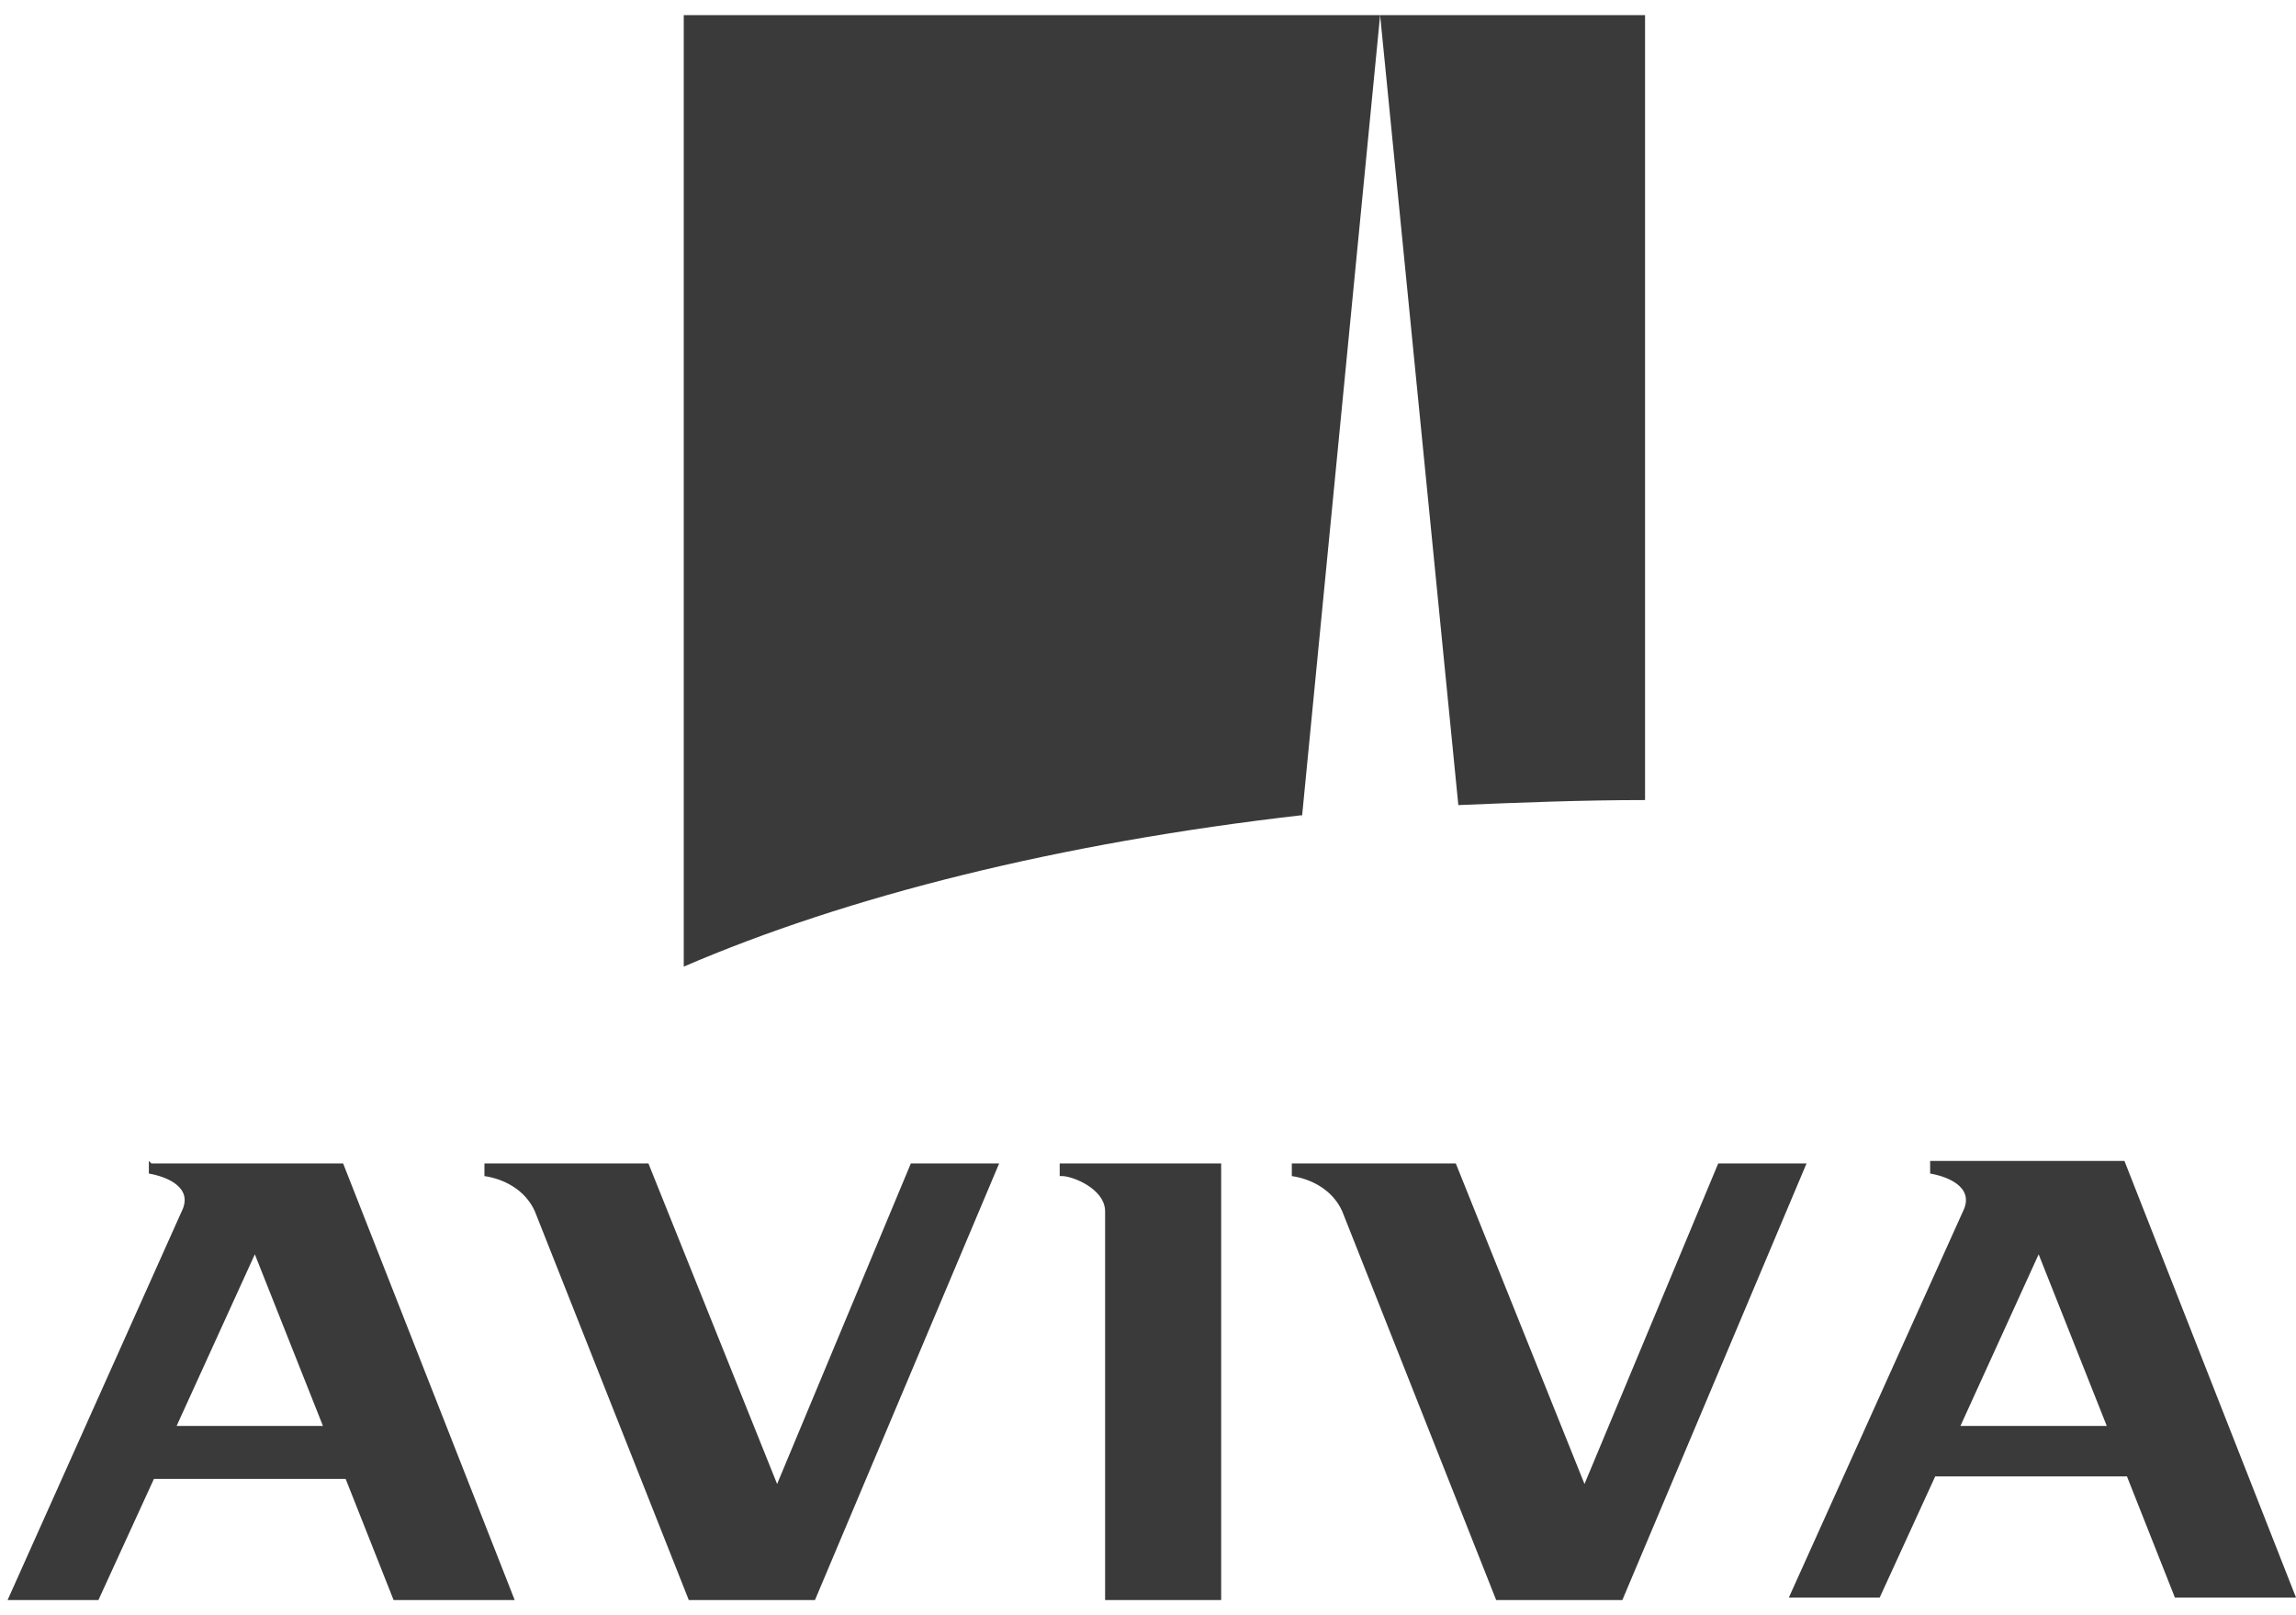
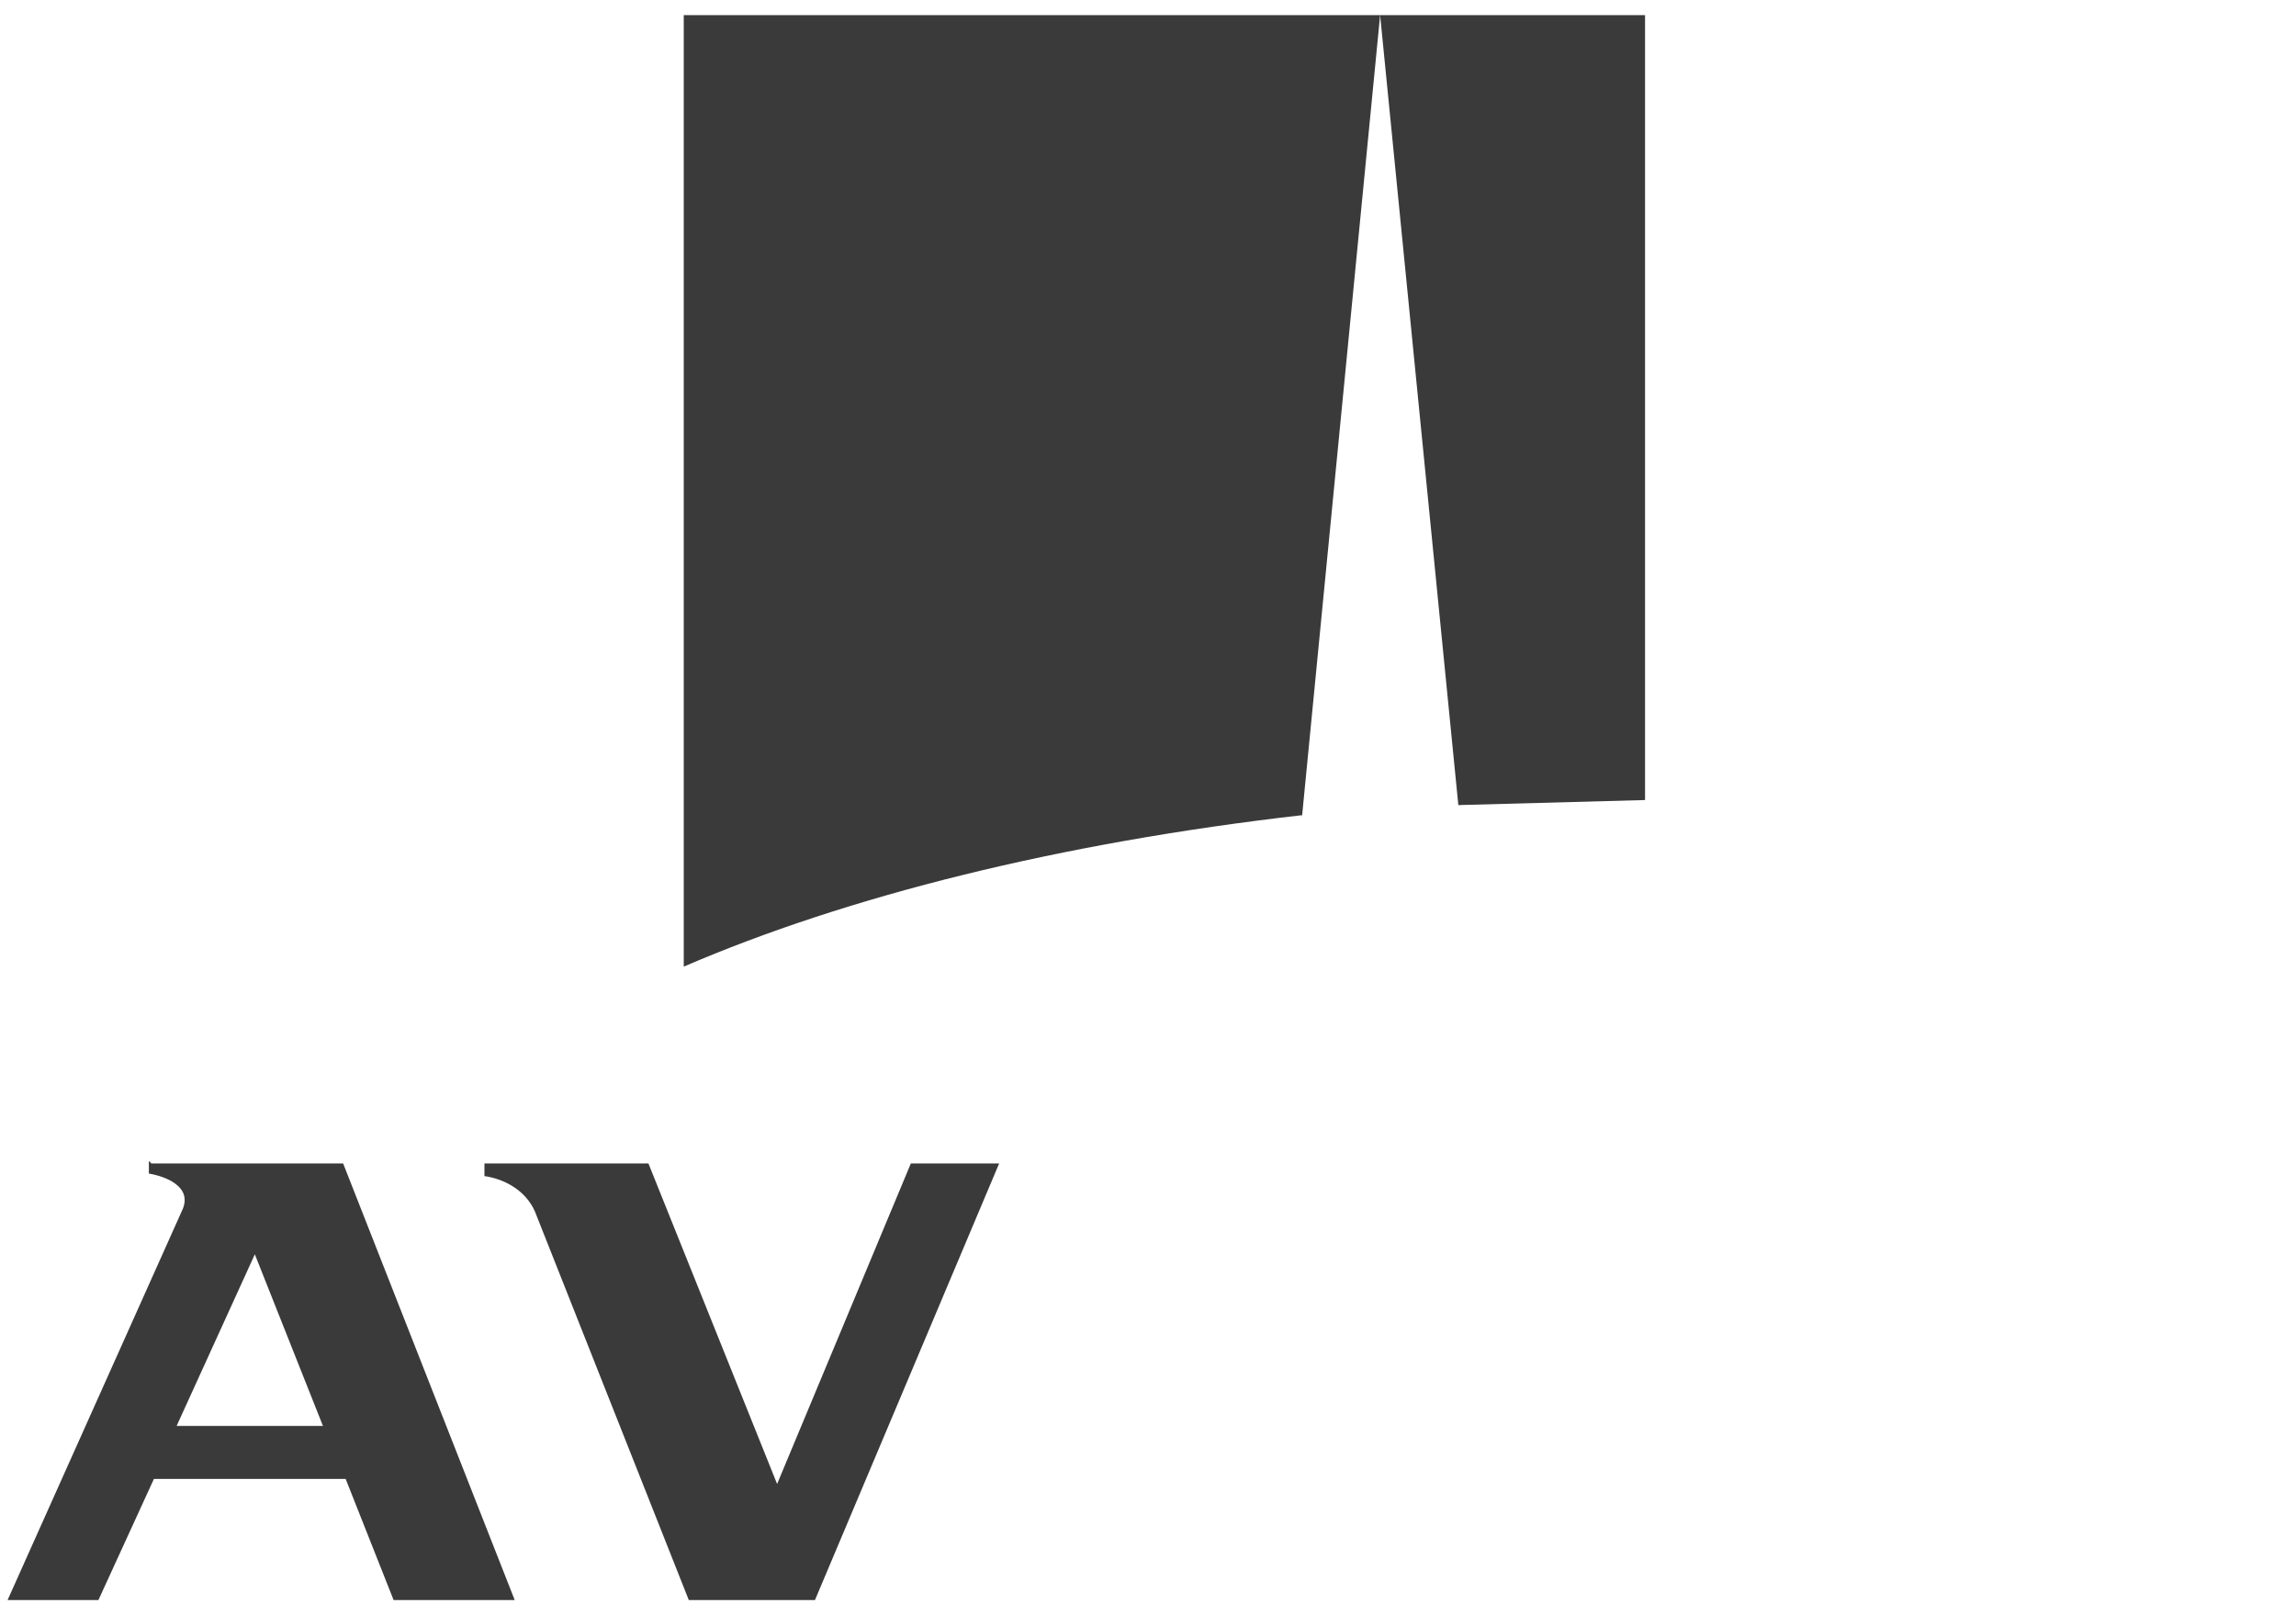
<svg xmlns="http://www.w3.org/2000/svg" id="Layer_1" version="1.1" viewBox="0 0 91 64">
  <defs>
    <style>
      .st0 {
        fill: none;
      }

      .st1 {
        clip-path: url(#clippath-1);
      }

      .st2 {
        fill: #3a3a3a;
      }

      .st3 {
        clip-path: url(#clippath);
      }
    </style>
    <clipPath id="clippath">
      <rect class="st0" y="0" width="91" height="64" />
    </clipPath>
    <clipPath id="clippath-1">
      <rect class="st0" y="0" width="91" height="64" />
    </clipPath>
  </defs>
  <g class="st3">
    <g class="st1">
      <g>
-         <path class="st2" d="M65.2,31.7V.6s-10.5,0-10.5,0h0s3.1,31.3,3.1,31.3c2.4-.1,4.9-.2,7.5-.2Z" />
+         <path class="st2" d="M65.2,31.7V.6s-10.5,0-10.5,0h0s3.1,31.3,3.1,31.3Z" />
        <path class="st2" d="M51.6,32.4L54.7.6h0s-27.6,0-27.6,0v37.7c6.5-2.8,14.9-4.9,24.5-6Z" />
-         <path class="st2" d="M42.1,46.6c.4,0,1.7.5,1.7,1.4v15.4h4.6v-17.3h-6.4v.5Z" />
        <path class="st2" d="M5.9,46v.5c.6.1,1.8.5,1.3,1.5L.3,63.4h3.6l2.2-4.8h7.6l1.9,4.8h4.8l-6.8-17.3h-7.6ZM7,56.5l3.1-6.8,2.7,6.8h-5.8Z" />
-         <path class="st2" d="M76.5,46v.5c.6.1,1.8.5,1.3,1.5l-6.9,15.3h3.6l2.2-4.8h7.6l1.9,4.8h4.8l-6.8-17.3h-7.6ZM77.7,56.5l3.1-6.8,2.7,6.8h-5.8Z" />
-         <path class="st2" d="M64.3,63.4l7.3-17.3h-3.5l-5.3,12.7-5.1-12.7h-6.5v.5c.7.1,1.6.5,2,1.4l6.1,15.4h4.9Z" />
        <path class="st2" d="M32.3,63.4l7.3-17.3h-3.5l-5.3,12.7-5.1-12.7h-6.5v.5c.7.1,1.6.5,2,1.4l6.1,15.4h4.9Z" />
      </g>
    </g>
  </g>
</svg>